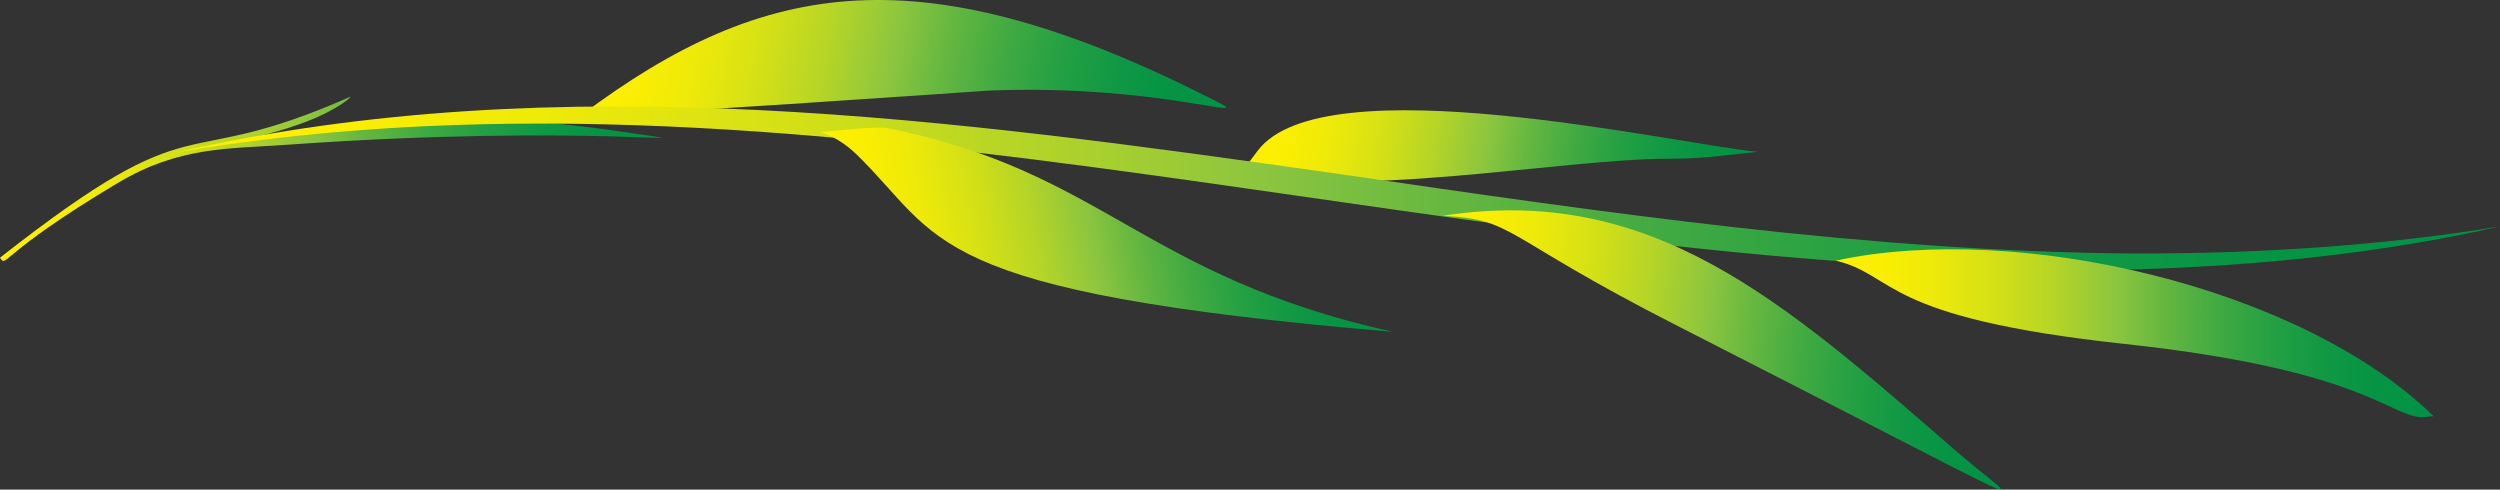
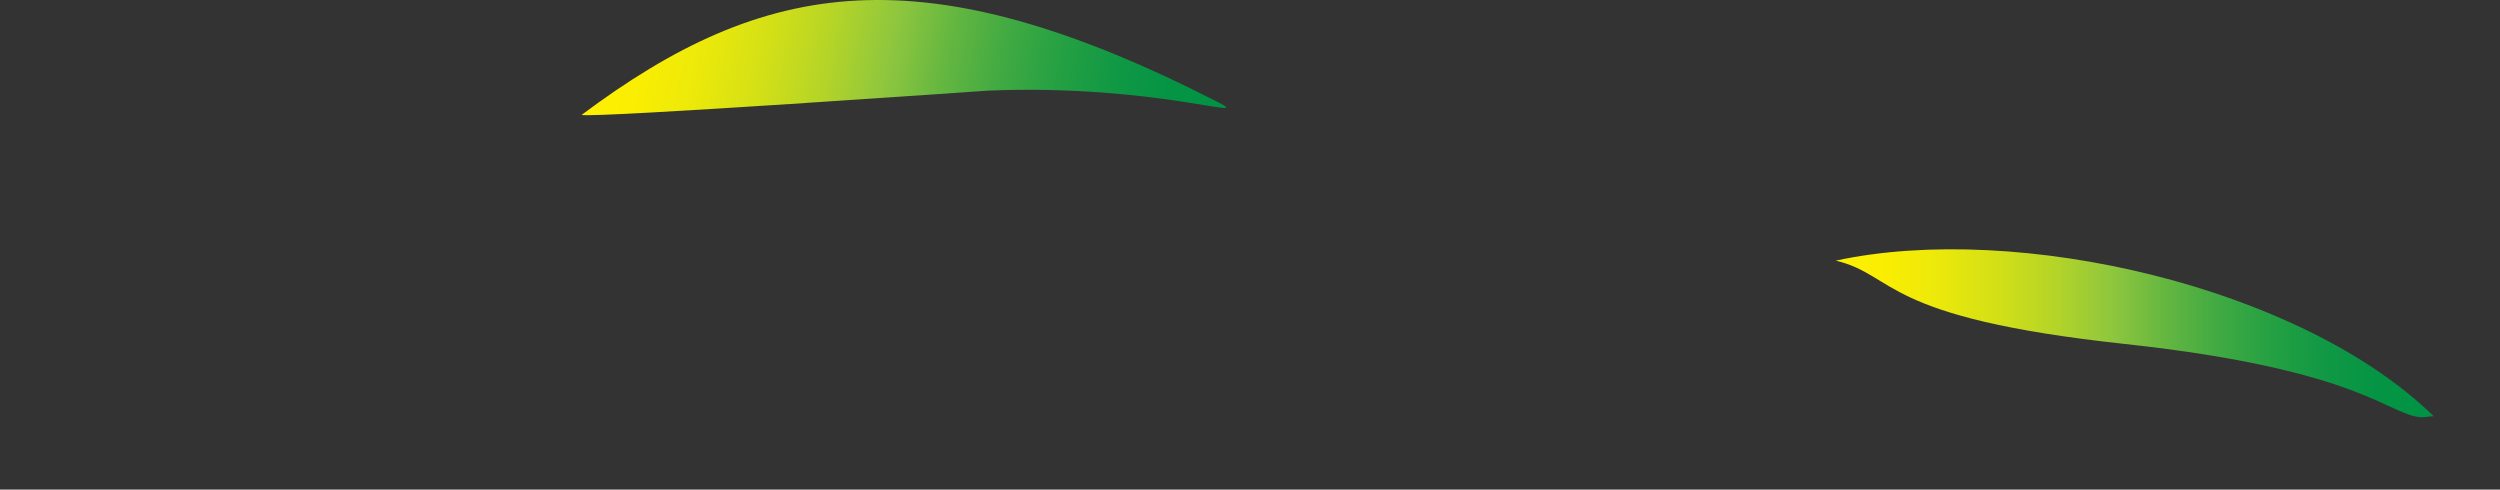
<svg xmlns="http://www.w3.org/2000/svg" xmlns:xlink="http://www.w3.org/1999/xlink" id="b" data-name="Layer 2" width="642.654" height="125.859" viewBox="0 0 642.654 125.859">
  <rect x="0" y="0" width="642.654" height="125.859" fill="#333333" stroke="none" />
  <defs>
    <linearGradient id="d" x1="155.55" y1="29.1" x2="318.092" y2="29.1" gradientTransform="translate(6.087 -49.791) rotate(10.591)" gradientUnits="userSpaceOnUse">
      <stop offset="0" stop-color="#fff000" />
      <stop offset=".078" stop-color="#faee02" />
      <stop offset=".169" stop-color="#ece90a" />
      <stop offset=".266" stop-color="#d4e016" />
      <stop offset=".367" stop-color="#b4d428" />
      <stop offset=".47" stop-color="#8bc53f" />
      <stop offset=".549" stop-color="#65b740" />
      <stop offset=".639" stop-color="#41aa42" />
      <stop offset=".73" stop-color="#24a043" />
      <stop offset=".821" stop-color="#109844" />
      <stop offset=".911" stop-color="#049444" />
      <stop offset="1" stop-color="#009345" />
    </linearGradient>
    <linearGradient id="e" x1="322.379" y1="53.063" x2="451.823" y2="53.063" gradientTransform="translate(13.261 -76.82) rotate(9.815)" xlink:href="#d" />
    <linearGradient id="f" x1="0" y1="45.962" x2="170.067" y2="45.962" gradientTransform="matrix(1,0,0,1,0,0)" xlink:href="#d" />
    <linearGradient id="g" x1="45.337" y1="48.411" x2="642.654" y2="48.411" gradientTransform="matrix(1,0,0,1,0,0)" xlink:href="#d" />
    <linearGradient id="h" x1="223.535" y1="51.891" x2="358.559" y2="51.891" gradientTransform="translate(-11.141 62.679) rotate(-10.702)" xlink:href="#d" />
    <linearGradient id="i" x1="471.922" y1="85.678" x2="625.656" y2="85.678" gradientTransform="matrix(1,0,0,1,0,0)" xlink:href="#d" />
    <linearGradient id="j" x1="367.562" y1="94.056" x2="516.874" y2="94.056" gradientTransform="translate(11.058 -45.194) rotate(5.254)" xlink:href="#d" />
  </defs>
  <g id="c" data-name="Layer 1">
    <g>
      <path d="M312.951,26.18c-75.858-38.781-116.438-31.793-163.452,3.363,3.578.843,104.499-6.248,104.593-6.252,43.11-1.729,69.217,8.185,58.859,2.889Z" fill="url(#d)" stroke-width="0" />
-       <path d="M323.307,38.74c-2.042,2.73-1.682,2.34-3.65,4.501,24.43,8.853,81.598-2.535,109.741-2.439,7.944.027,14.713-.945,22.354-1.769-21.248-2.074-111.623-22.784-128.445-.293Z" fill="url(#e)" stroke-width="0" />
-       <path d="M62.503,36.02c5.877-1.376,12.774-3.185,18.605-5.708,5.831-2.523,9.136-5.192,8.96-5.456-45.765,20.266-37.512.134-90.067,41.389,1.815,2.746-.489-.835,30.093-19.109,15.891-9.496,28.266-8.833,43.602-9.921,78.605-5.578,115.126.909,86.889-3.259-28.626-4.224-47.216-4.448-98.08,2.065Z" fill="url(#f)" stroke-width="0" />
-       <path d="M45.337,39.154c98.434-22.47,200.535-8.386,299.151,5.607,67.587,9.819,136.399,20.01,204.848,20.406,31.013.03,62.664-1.932,93.318-6.973-30.286,6.912-62.149,10.108-93.267,11.047-168.695,4.359-335.4-58.459-504.05-30.087h0Z" fill="url(#g)" stroke-width="0" />
-       <path d="M227.562,32.81c-5.783-.101-10.935.679-16.643,1.123,3.494,1.141,6.723,3.299,9.131,5.631,22.428,21.712,16.547,35.463,137.991,45.742-64.662-14.426-74.132-41.337-130.479-52.496Z" fill="url(#h)" stroke-width="0" />
+       <path d="M45.337,39.154h0Z" fill="url(#g)" stroke-width="0" />
      <path d="M625.656,107.043c-34.109-33.356-107.103-50.13-153.734-40.05,15.758,3.853,11.293,14.617,74.188,21.417,61.44,6.641,67.965,18.553,76.524,18.862.406.015,2.851-.396,3.022-.229Z" fill="url(#i)" stroke-width="0" />
-       <path d="M430.839,83.576c102.341,52.157,89.163,47.295,71.109,31.606-43.89-38.14-77.679-68.028-131.035-59.71,18.584.886,14.698,5.05,59.926,28.104Z" fill="url(#j)" stroke-width="0" />
    </g>
  </g>
</svg>